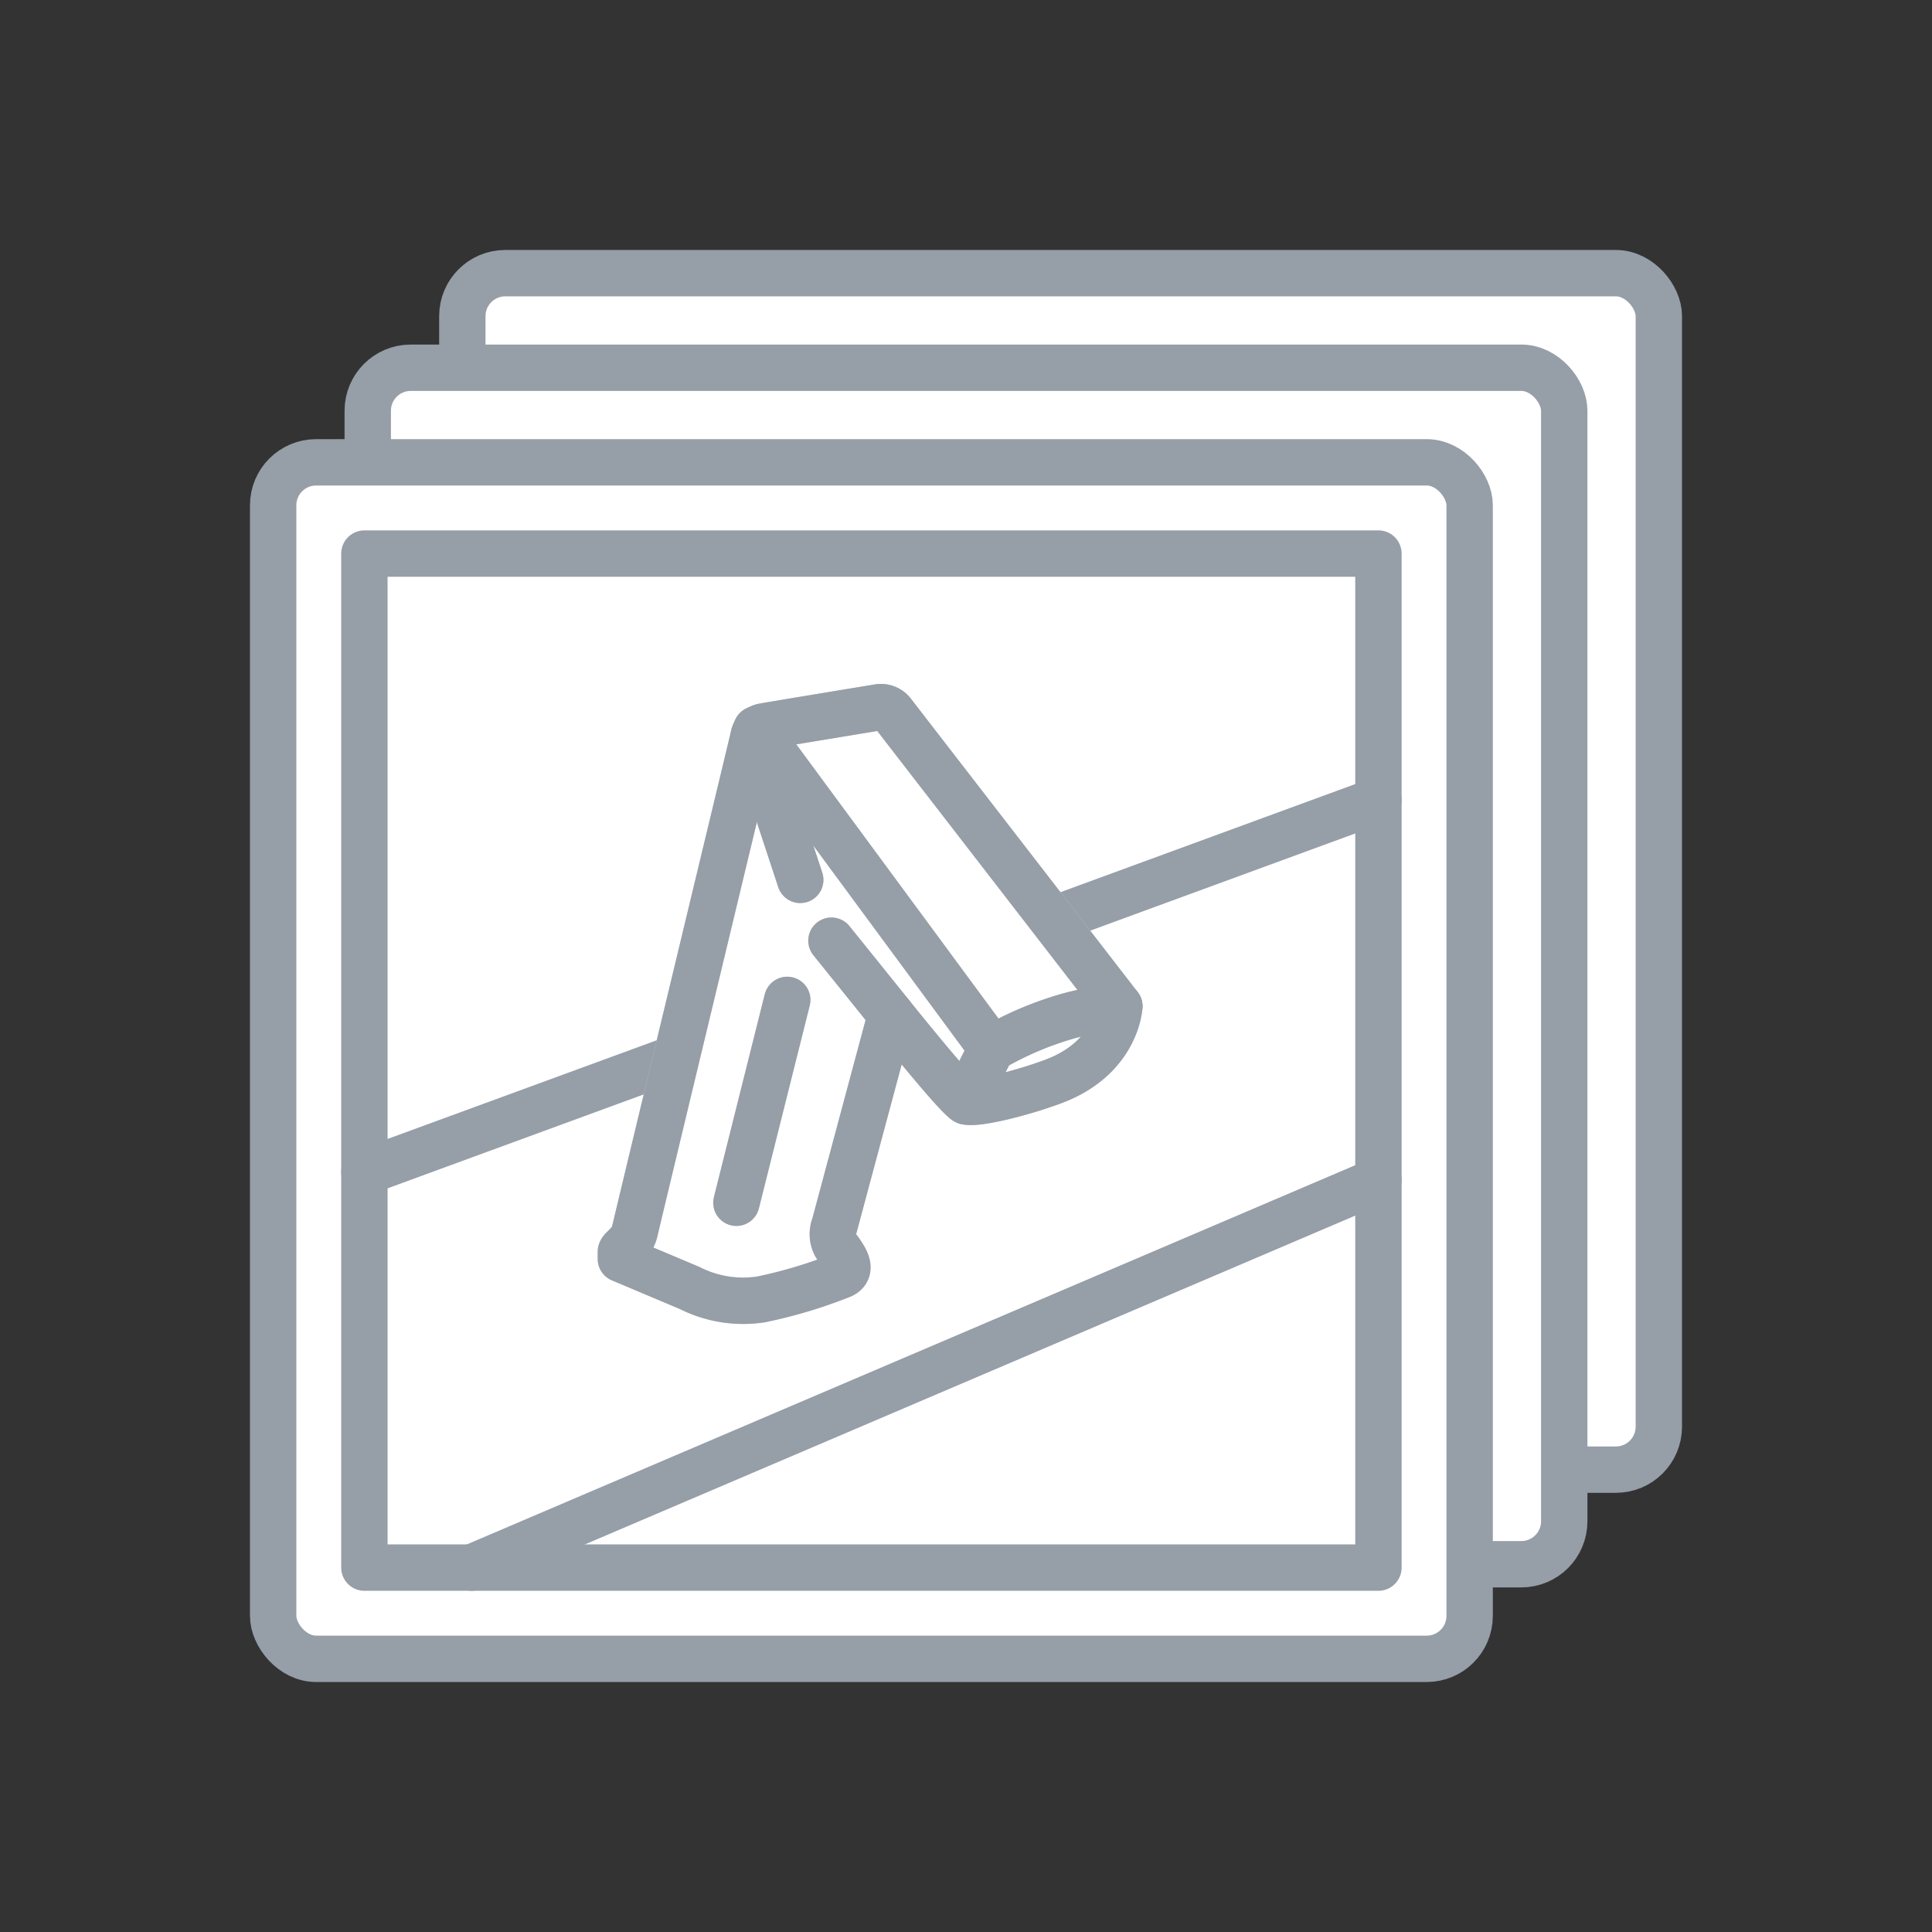
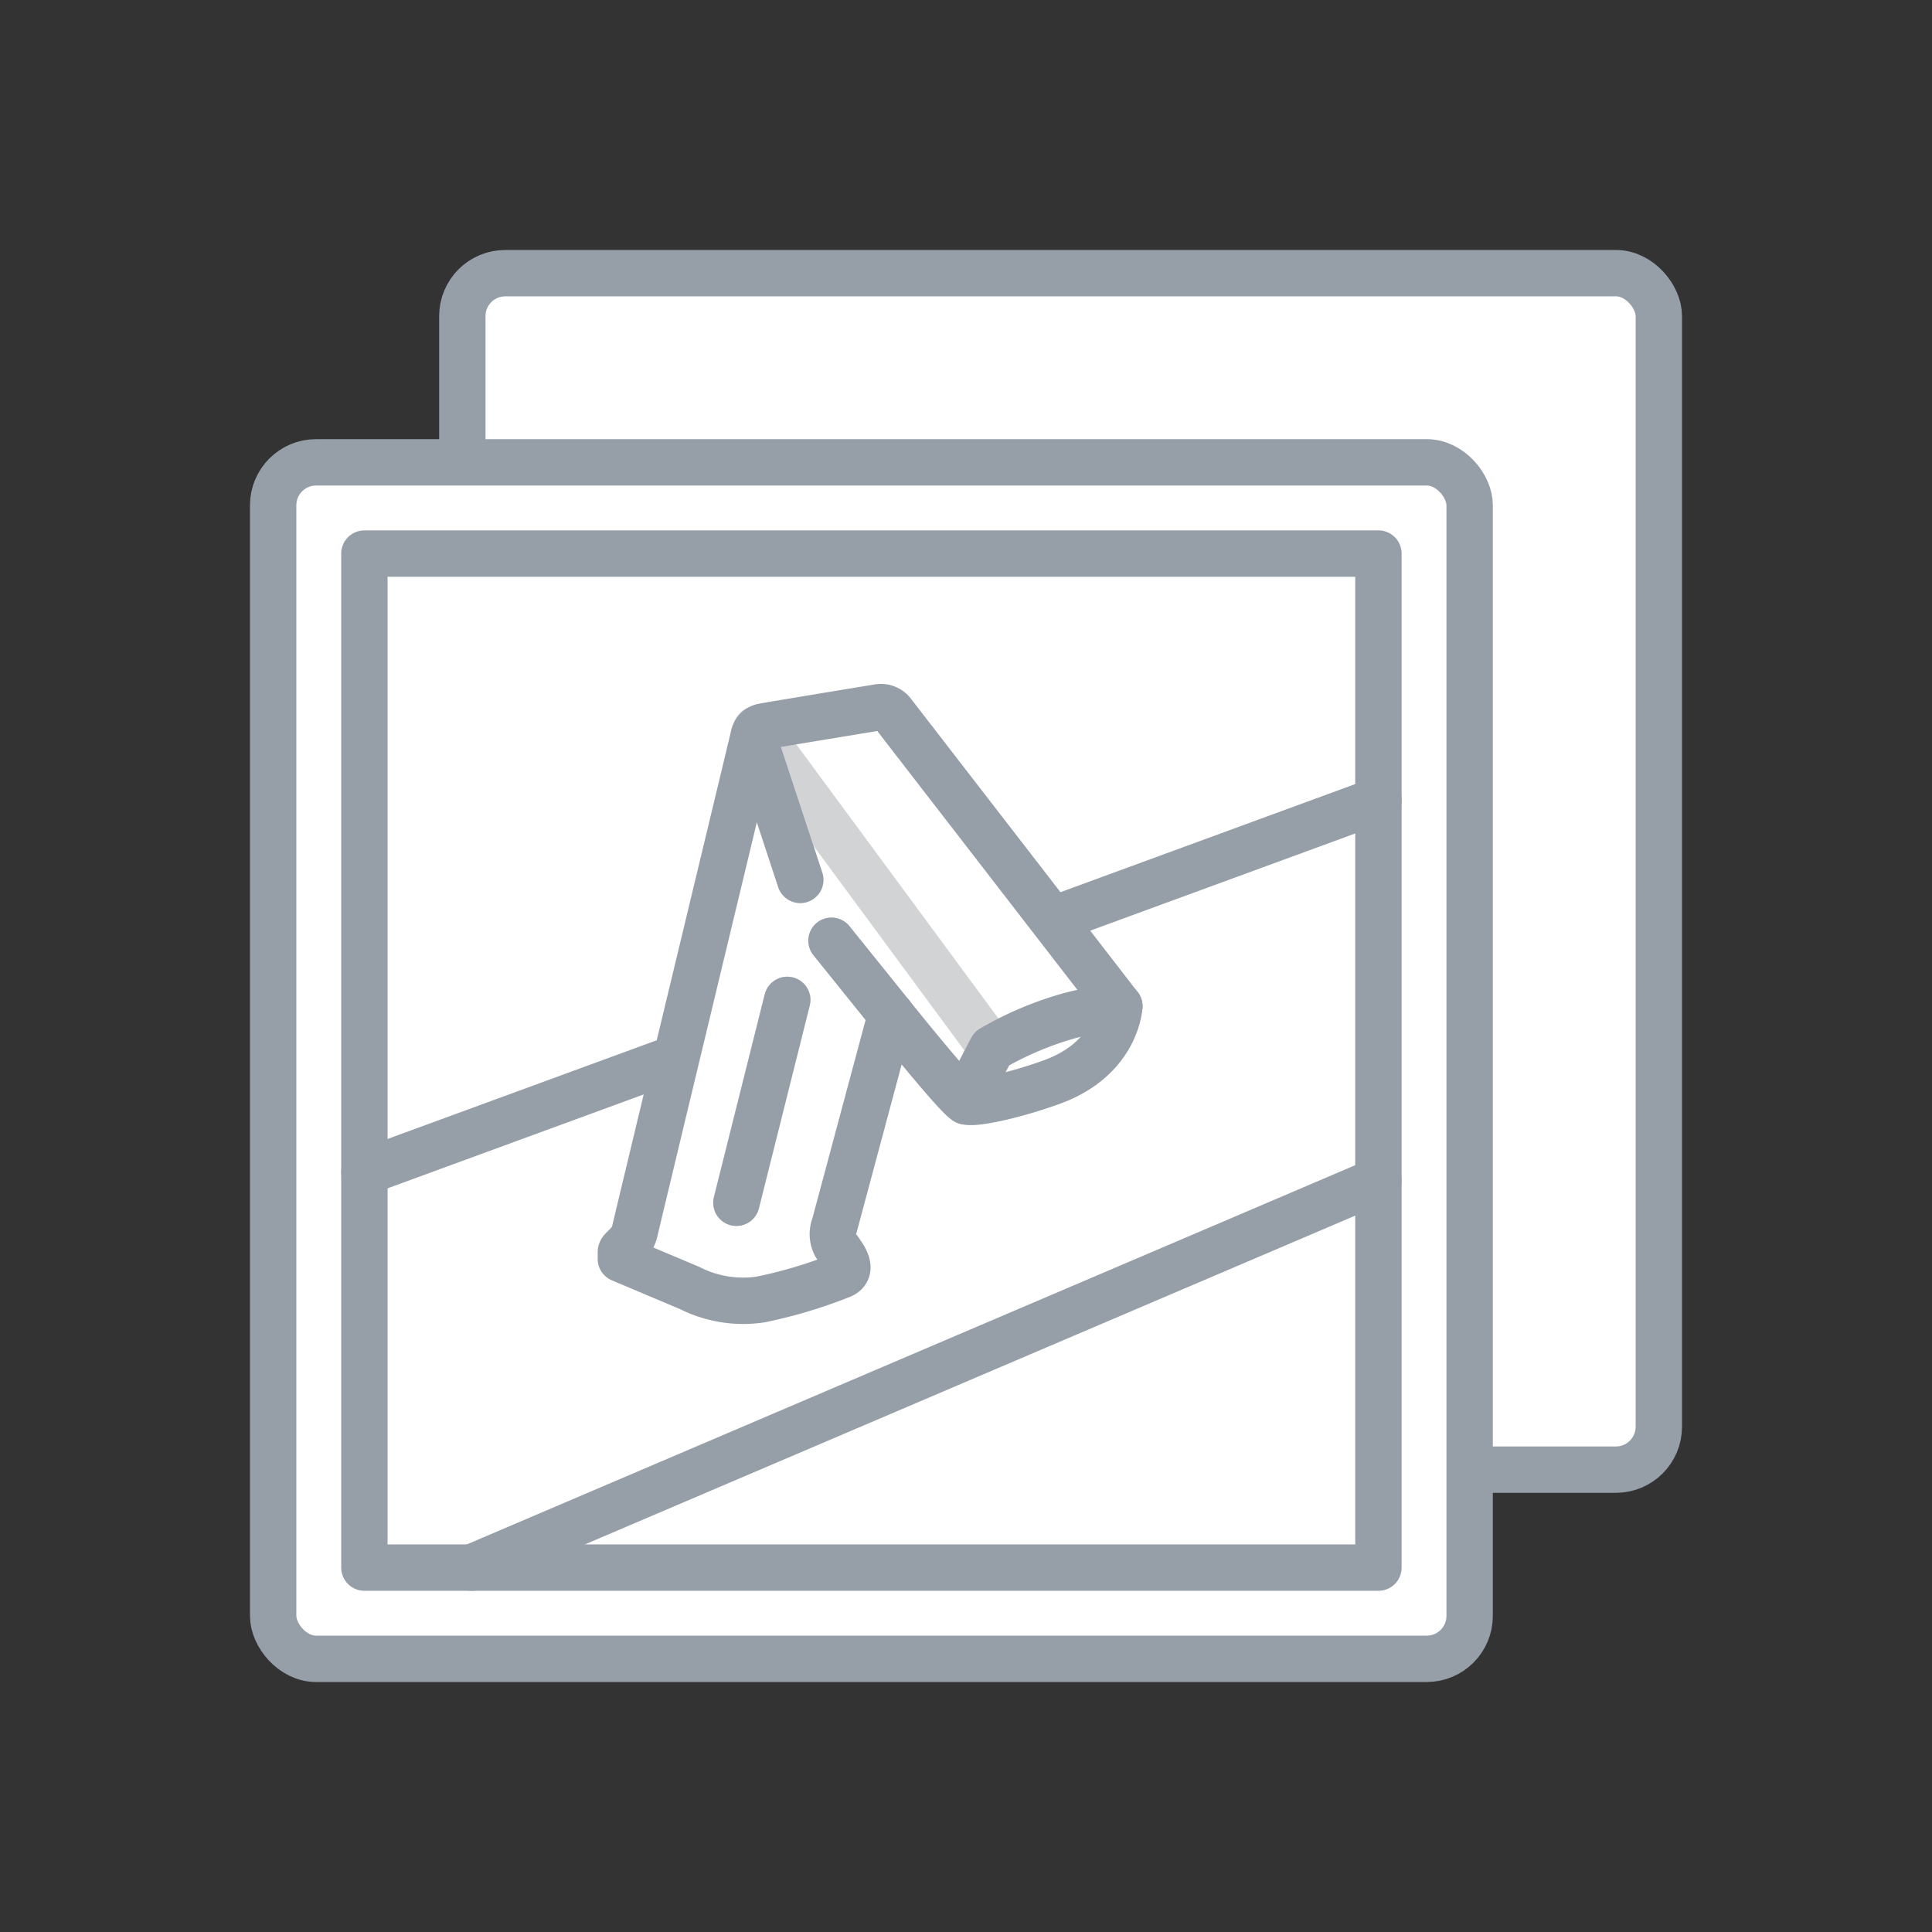
<svg xmlns="http://www.w3.org/2000/svg" viewBox="0 0 125 125">
  <rect x="0" y="0" width="125" height="125" fill="#333333" stroke="none" />
  <defs>
    <style>.cls-1,.cls-2,.cls-3{fill:#fff;}.cls-1,.cls-5{stroke:#969ea8;}.cls-1,.cls-3,.cls-4,.cls-5{stroke-linecap:round;stroke-linejoin:round;stroke-width:3px;}.cls-3,.cls-4{stroke:#d1d3d4;}.cls-4,.cls-5,.cls-6{fill:none;}</style>
  </defs>
  <g id="Layer_2" data-name="Layer 2">
    <g id="svg2">
      <rect class="cls-1" x="29.913" y="17.673" width="77.413" height="77.413" rx="2.778" />
-       <rect class="cls-1" x="23.793" y="23.793" width="77.413" height="77.413" rx="2.778" />
      <rect class="cls-1" x="17.673" y="29.913" width="77.413" height="77.413" rx="2.778" />
      <rect class="cls-1" x="23.576" y="35.816" width="65.608" height="65.608" transform="translate(125 12.24) rotate(90)" />
      <line class="cls-1" x1="23.576" y1="75.838" x2="89.184" y2="51.777" />
      <line class="cls-1" x1="30.508" y1="101.424" x2="89.184" y2="76.379" />
      <path class="cls-2" d="M56.791,45.771a.95.95,0,0,1,.966.361c.562.729,14.663,18.971,14.663,18.971s-.149,3.346-4.305,4.882c-2.27.839-5.081,1.479-5.615,1.27s-4.851-5.606-4.851-5.606L53.991,79.287a1.528,1.528,0,0,0,.068,1.272c.361.542,1.339,1.617.31,1.98a30.77,30.77,0,0,1-5.149,1.536,7.668,7.668,0,0,1-4.597-.741l-4.453-1.879v-.448c0-.219.723-.546.903-1.359S48.723,47.824,48.751,47.669a.782.782,0,0,1,.598-.659C49.801,46.919,56.791,45.771,56.791,45.771Z" />
      <line class="cls-2" x1="57.649" y1="65.65" x2="53.794" y2="60.862" />
-       <path class="cls-2" d="M72.42,65.104a22.797,22.797,0,0,0-3.289.628,21.688,21.688,0,0,0-4.963,2.109s-1.356,2.556-1.668,3.415" />
      <line class="cls-2" x1="48.935" y1="47.181" x2="64.168" y2="67.841" />
      <line class="cls-2" x1="49.135" y1="48.911" x2="51.776" y2="56.928" />
      <line class="cls-2" x1="50.935" y1="64.693" x2="47.645" y2="77.819" />
-       <path class="cls-3" d="M56.791,45.771a.95.95,0,0,1,.966.361c.562.729,14.663,18.971,14.663,18.971s-.149,3.346-4.305,4.882c-2.27.839-5.081,1.479-5.615,1.27s-4.851-5.606-4.851-5.606L53.991,79.287a1.528,1.528,0,0,0,.068,1.272c.361.542,1.339,1.617.31,1.98a30.77,30.77,0,0,1-5.149,1.536,7.668,7.668,0,0,1-4.597-.741l-4.453-1.879v-.448c0-.219.723-.546.903-1.359S48.723,47.824,48.751,47.669a.782.782,0,0,1,.598-.659C49.801,46.919,56.791,45.771,56.791,45.771Z" />
-       <line class="cls-4" x1="57.649" y1="65.65" x2="53.794" y2="60.862" />
      <path class="cls-4" d="M72.42,65.104a22.797,22.797,0,0,0-3.289.628,21.688,21.688,0,0,0-4.963,2.109s-1.356,2.556-1.668,3.415" />
      <line class="cls-4" x1="48.935" y1="47.181" x2="64.168" y2="67.841" />
      <line class="cls-4" x1="49.135" y1="48.911" x2="51.776" y2="56.928" />
      <line class="cls-4" x1="50.935" y1="64.693" x2="47.645" y2="77.819" />
      <path class="cls-5" d="M56.791,45.771a.95.95,0,0,1,.966.361c.562.729,14.663,18.971,14.663,18.971s-.149,3.346-4.305,4.882c-2.27.839-5.081,1.479-5.615,1.27s-4.851-5.606-4.851-5.606L53.991,79.287a1.528,1.528,0,0,0,.068,1.272c.361.542,1.339,1.617.31,1.98a30.77,30.77,0,0,1-5.149,1.536,7.668,7.668,0,0,1-4.597-.741l-4.453-1.879v-.448c0-.219.723-.546.903-1.359S48.723,47.824,48.751,47.669a.782.782,0,0,1,.598-.659C49.801,46.919,56.791,45.771,56.791,45.771Z" />
      <line class="cls-5" x1="57.649" y1="65.65" x2="53.794" y2="60.862" />
      <path class="cls-5" d="M72.42,65.104a22.797,22.797,0,0,0-3.289.628,21.688,21.688,0,0,0-4.963,2.109s-1.356,2.556-1.668,3.415" />
-       <line class="cls-5" x1="48.935" y1="47.181" x2="64.168" y2="67.841" />
      <line class="cls-5" x1="49.135" y1="48.911" x2="51.776" y2="56.928" />
      <line class="cls-5" x1="50.935" y1="64.693" x2="47.645" y2="77.819" />
      <rect class="cls-6" width="125" height="125" />
    </g>
  </g>
</svg>